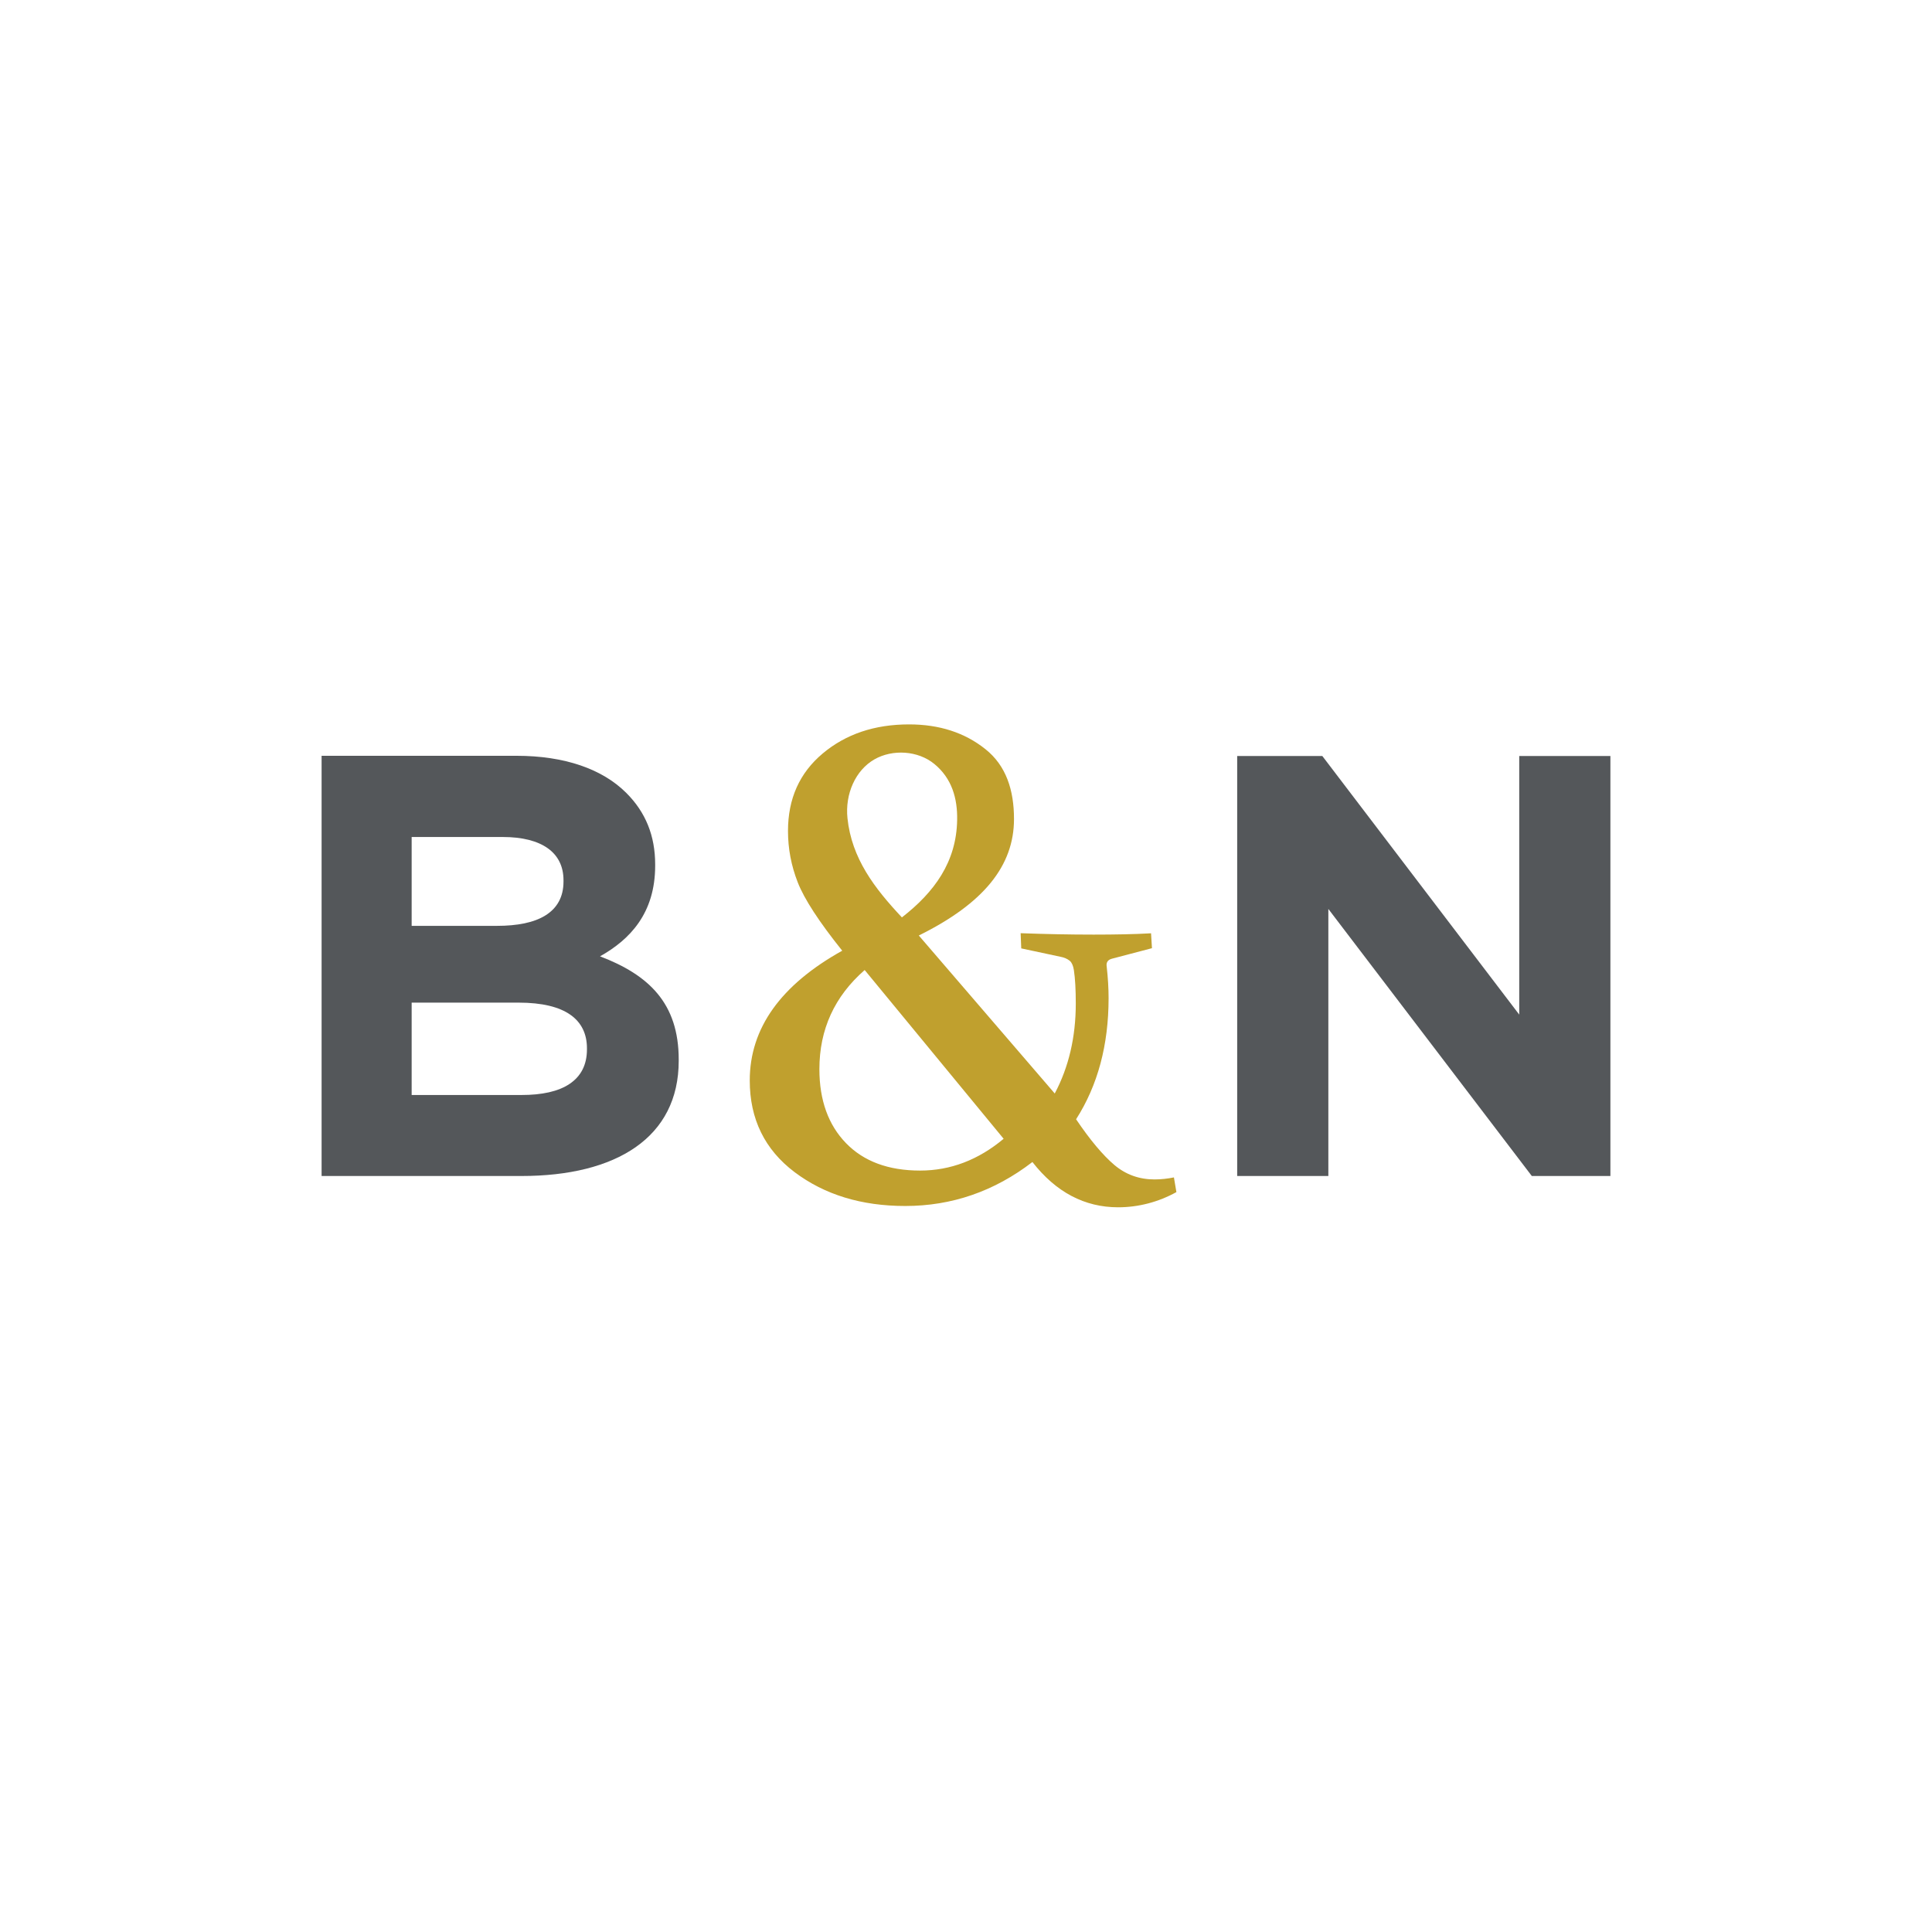
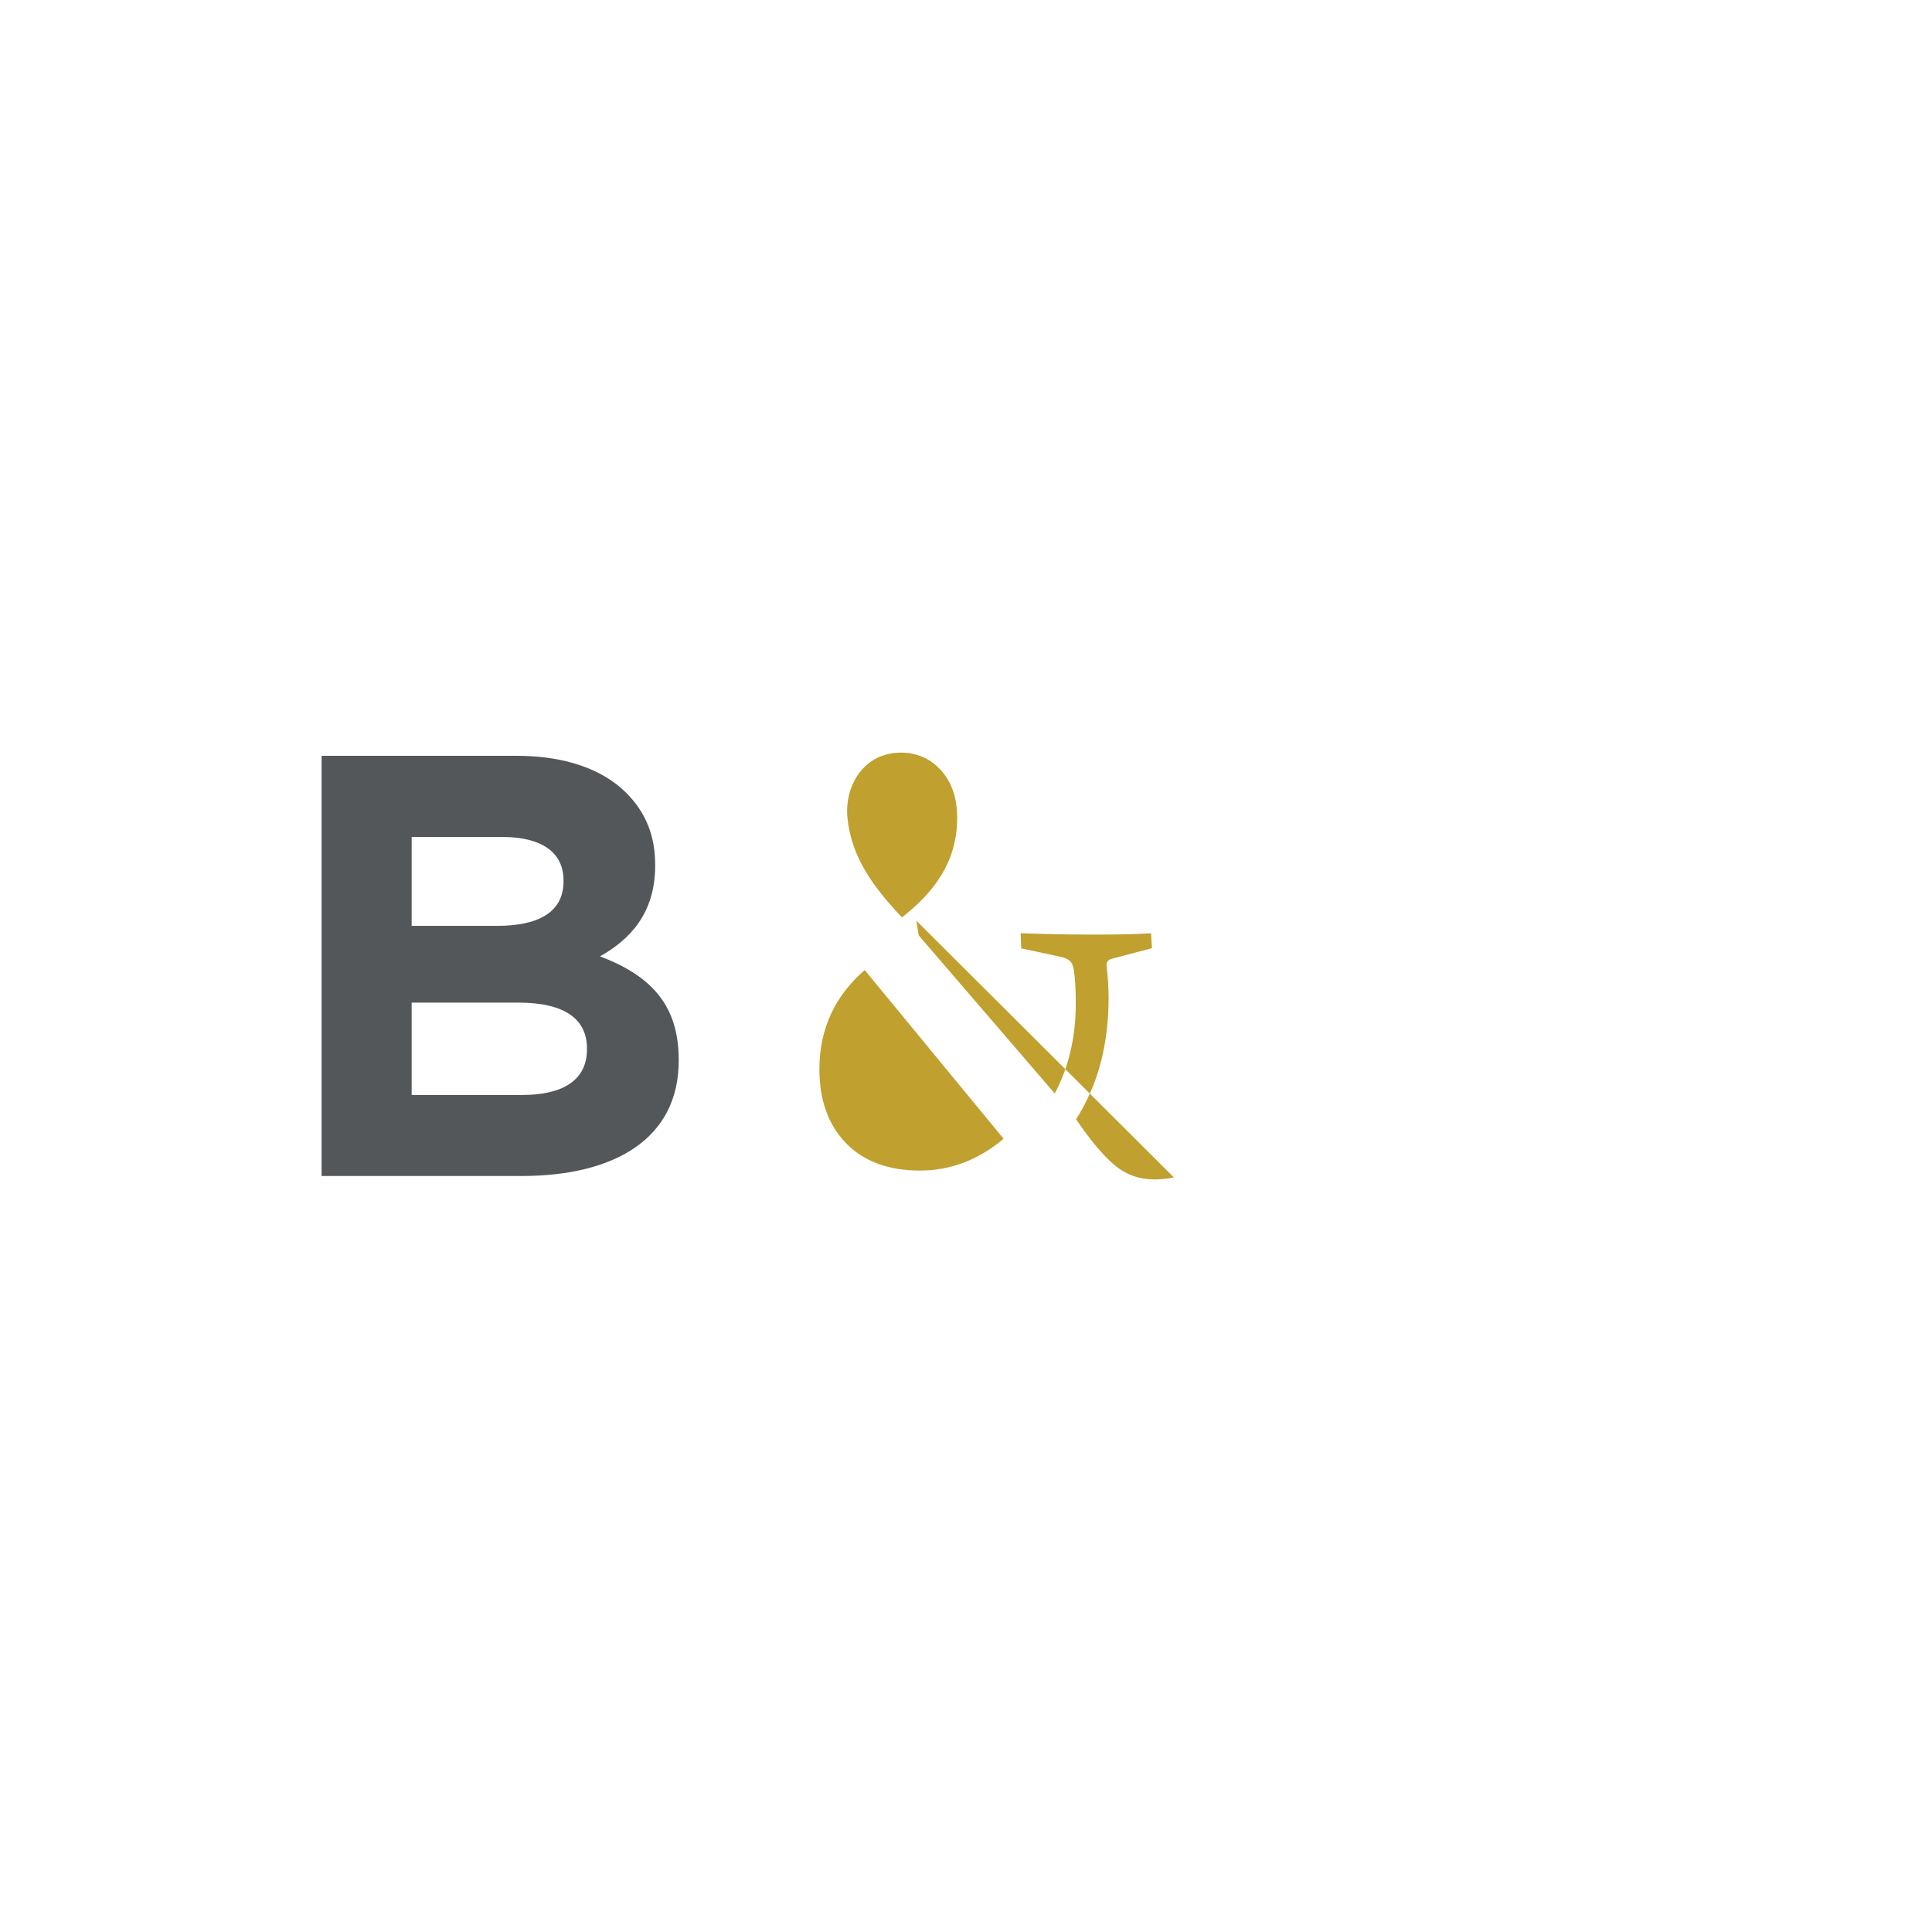
<svg xmlns="http://www.w3.org/2000/svg" id="Layer_2" viewBox="0 0 192 192">
  <g id="Layer_1-2">
    <rect width="192" height="192" fill="#fff" />
    <path d="M31.96,75.13v41.74h19.86c9.42,0,15.63-3.82,15.63-11.45v-.12c0-5.61-2.98-8.41-7.82-10.26,2.98-1.67,5.48-4.29,5.48-9.01v-.12c0-2.86-.95-5.19-2.86-7.1-2.38-2.39-6.15-3.7-10.92-3.7h-19.38ZM40.91,83.18h9.06c1.94,0,3.44.39,4.47,1.12,1.02.73,1.56,1.8,1.56,3.18v.12c0,1.55-.64,2.65-1.79,3.37-1.15.72-2.8,1.04-4.83,1.04h-8.47v-8.82ZM40.91,99.64h10.62c2.36,0,4.05.43,5.16,1.21,1.11.78,1.64,1.92,1.64,3.32v.12c0,1.55-.61,2.68-1.73,3.43-1.12.75-2.74,1.1-4.77,1.1h-10.92v-9.18Z" fill="#54575a" fill-rule="evenodd" />
-     <path id="path13" d="M91.44,116.33c-3.15,0-5.6-.91-7.36-2.72-1.76-1.81-2.65-4.27-2.65-7.36,0-3.94,1.5-7.23,4.5-9.85l13.81,16.77c-2.51,2.1-5.28,3.16-8.3,3.16ZM86.89,75.47c1.82-1.04,4.34-.88,5.96.45,1.75,1.43,2.31,3.43,2.27,5.57-.07,4.17-2.26,7.17-5.49,9.68-2.72-2.9-4.99-5.85-5.41-9.86-.25-2.4.79-4.76,2.67-5.84h0ZM116.66,117.01c-.64.13-1.28.2-1.93.2-1.52,0-2.85-.48-3.99-1.44-1.14-.97-2.41-2.48-3.8-4.54,2.15-3.36,3.23-7.37,3.23-12.03,0-.96-.06-2.02-.19-3.16-.06-.4.11-.66.54-.77l3.96-1.04-.09-1.48c-.85.05-1.74.08-2.68.1-.94.02-1.95.03-3.02.03-2.42,0-4.84-.05-7.26-.14l.06,1.51,3.93.84c.33.06.64.19.9.4.2.18.33.48.4.91.13.85.19,1.96.19,3.33,0,3.34-.7,6.32-2.09,8.94l-13.51-15.7c6.47-3.2,9.46-6.94,9.46-11.58,0-2.87-.78-5.3-2.84-6.94-2.05-1.64-4.58-2.46-7.59-2.46-3.42,0-6.28.96-8.58,2.89-2.3,1.93-3.45,4.49-3.45,7.7,0,1.75.32,3.45.97,5.11.65,1.66,2.12,3.92,4.42,6.79-6.12,3.41-9.19,7.71-9.19,12.9,0,3.83,1.49,6.87,4.46,9.11,2.98,2.24,6.64,3.36,10.99,3.36,4.64,0,8.86-1.46,12.64-4.37,2.34,3,5.19,4.5,8.52,4.5,2.03,0,4.02-.53,5.79-1.51l-.25-1.48h0Z" fill="#c0a02e" fill-rule="evenodd" />
-     <polygon points="122.95 75.13 122.95 116.87 132.01 116.87 132.01 90.33 152.23 116.87 160.04 116.87 160.04 75.13 150.98 75.13 150.98 100.83 131.41 75.13 122.95 75.13" fill="#54575a" fill-rule="evenodd" />
+     <path id="path13" d="M91.44,116.33c-3.15,0-5.6-.91-7.36-2.72-1.76-1.81-2.65-4.27-2.65-7.36,0-3.94,1.5-7.23,4.5-9.85l13.81,16.77c-2.51,2.1-5.28,3.16-8.3,3.16ZM86.89,75.47c1.82-1.04,4.34-.88,5.96.45,1.75,1.43,2.31,3.43,2.27,5.57-.07,4.17-2.26,7.17-5.49,9.68-2.72-2.9-4.99-5.85-5.41-9.86-.25-2.4.79-4.76,2.67-5.84h0ZM116.66,117.01c-.64.13-1.28.2-1.93.2-1.52,0-2.85-.48-3.99-1.44-1.14-.97-2.41-2.48-3.8-4.54,2.15-3.36,3.23-7.37,3.23-12.03,0-.96-.06-2.02-.19-3.16-.06-.4.11-.66.54-.77l3.96-1.04-.09-1.48c-.85.05-1.74.08-2.68.1-.94.02-1.95.03-3.02.03-2.42,0-4.84-.05-7.26-.14l.06,1.51,3.93.84c.33.06.64.19.9.4.2.18.33.48.4.91.13.85.19,1.96.19,3.33,0,3.34-.7,6.32-2.09,8.94l-13.51-15.7l-.25-1.48h0Z" fill="#c0a02e" fill-rule="evenodd" />
  </g>
</svg>